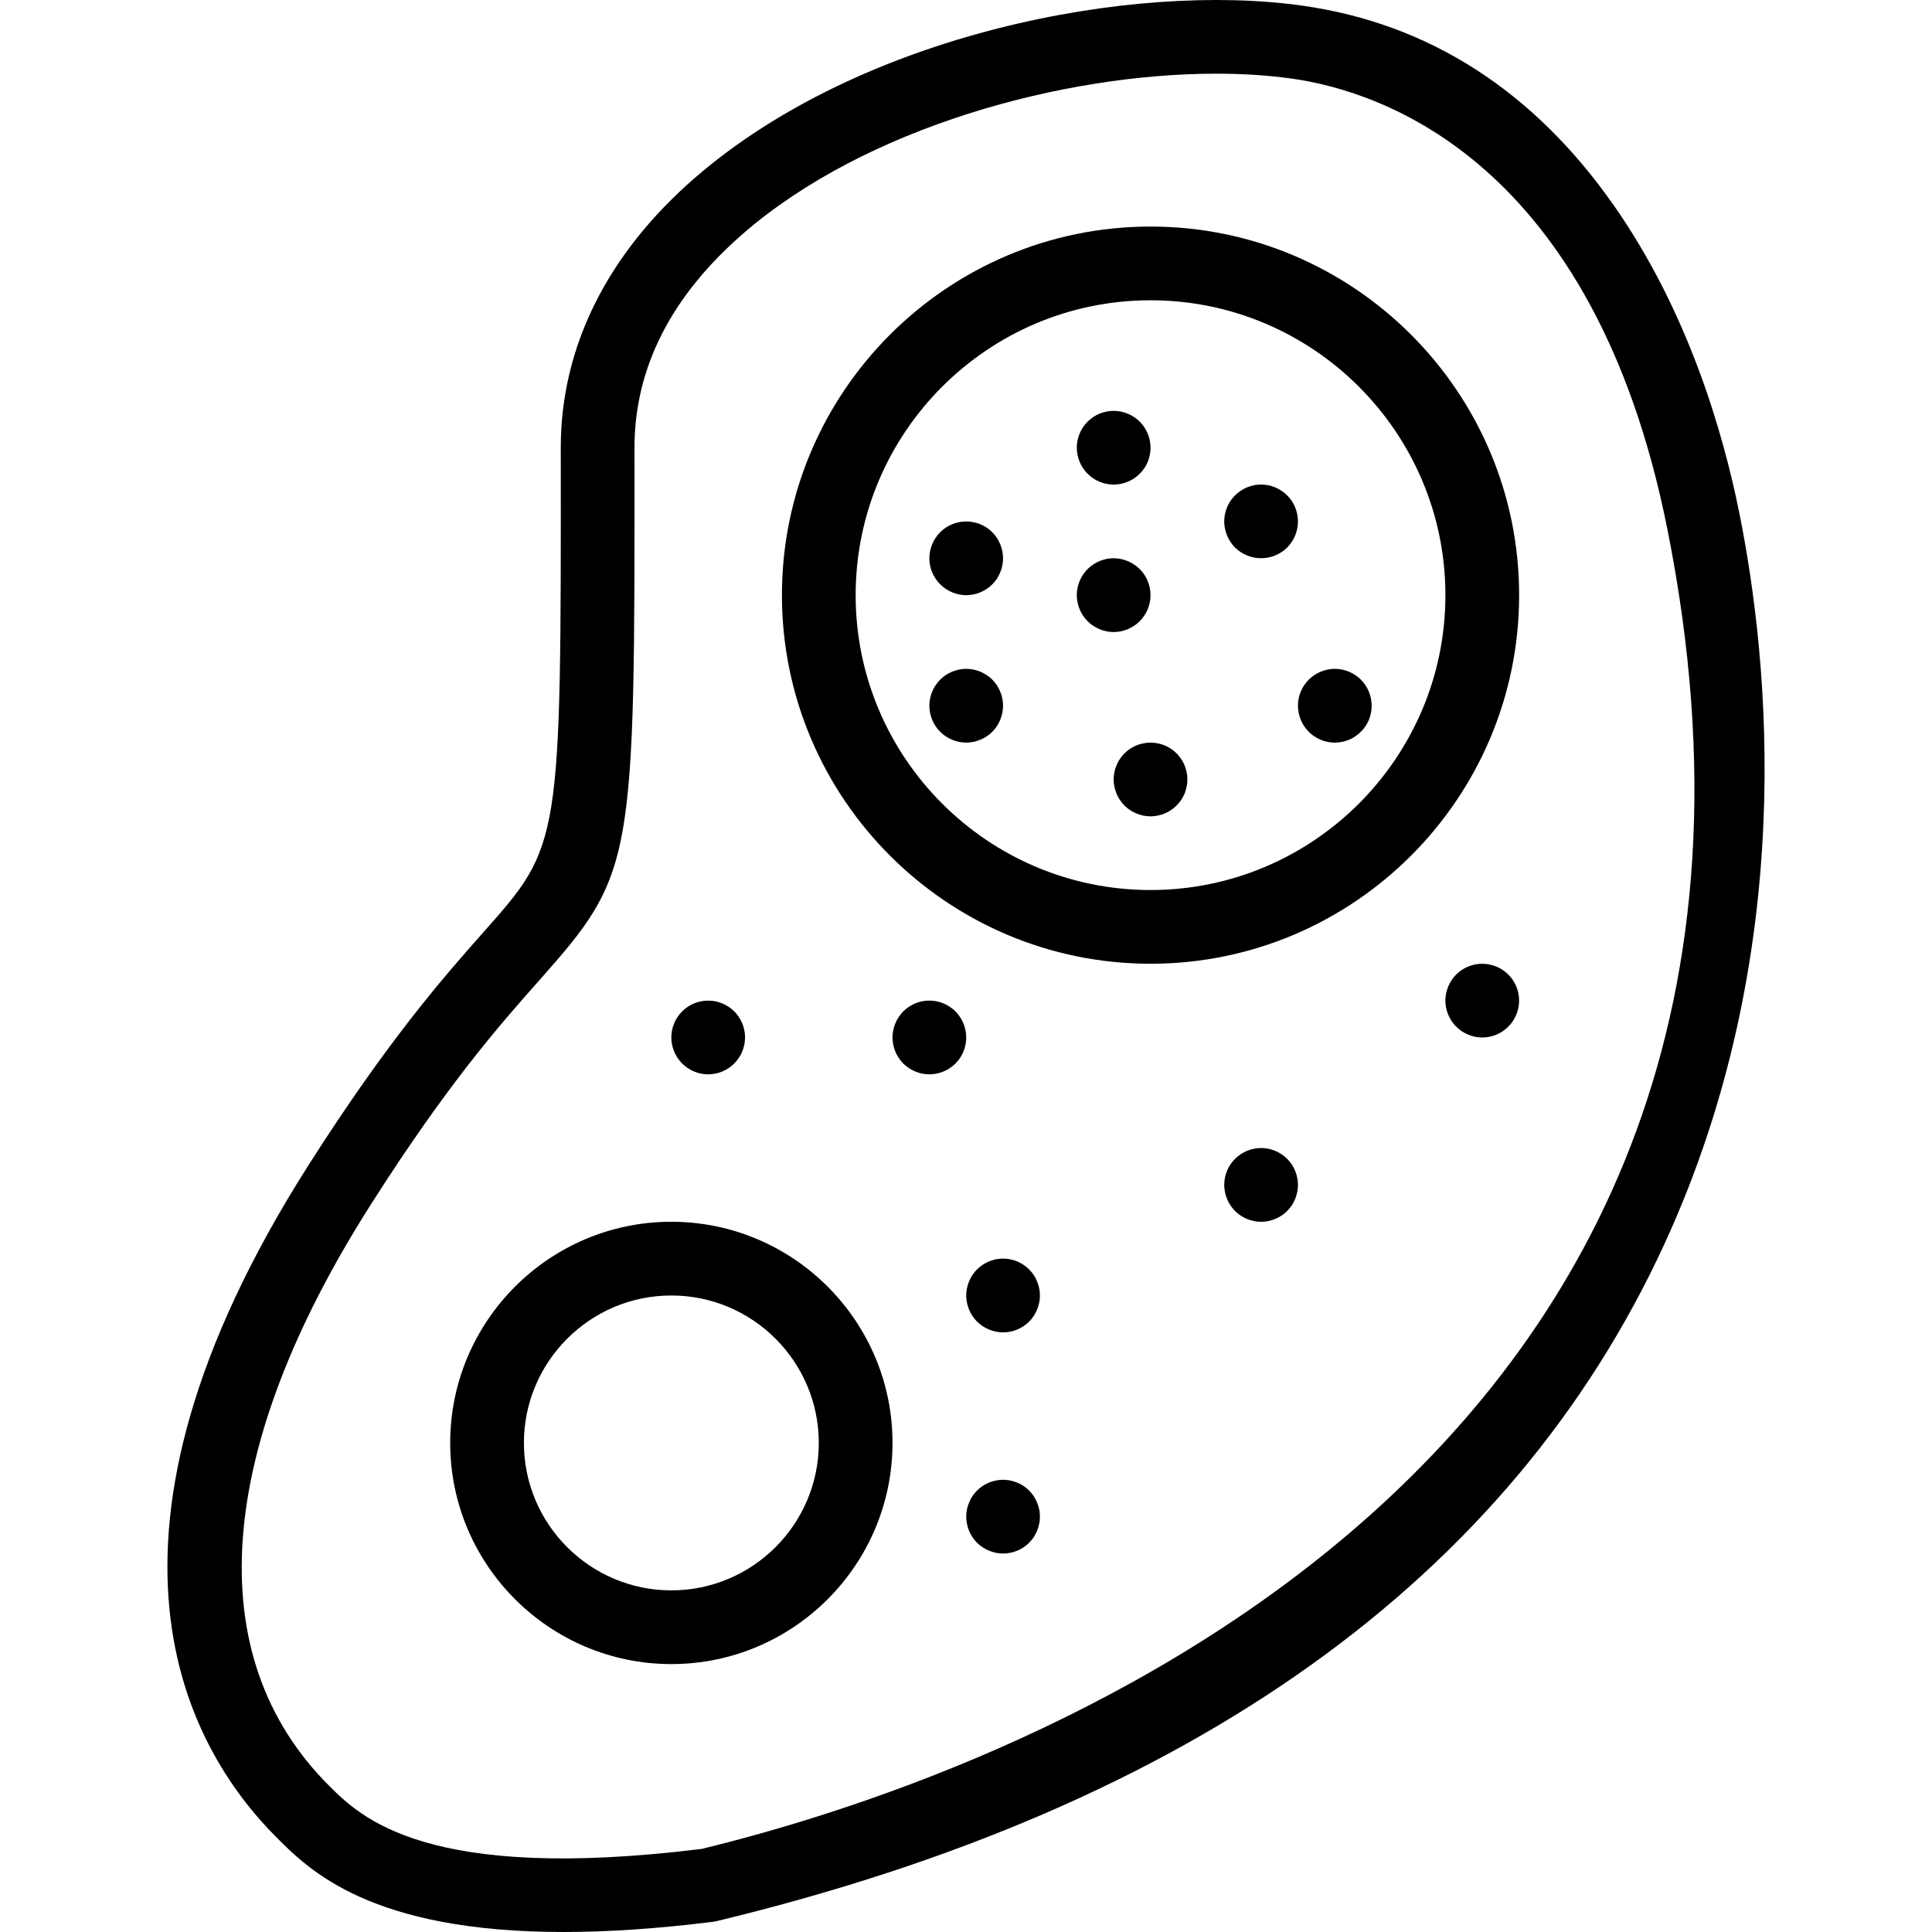
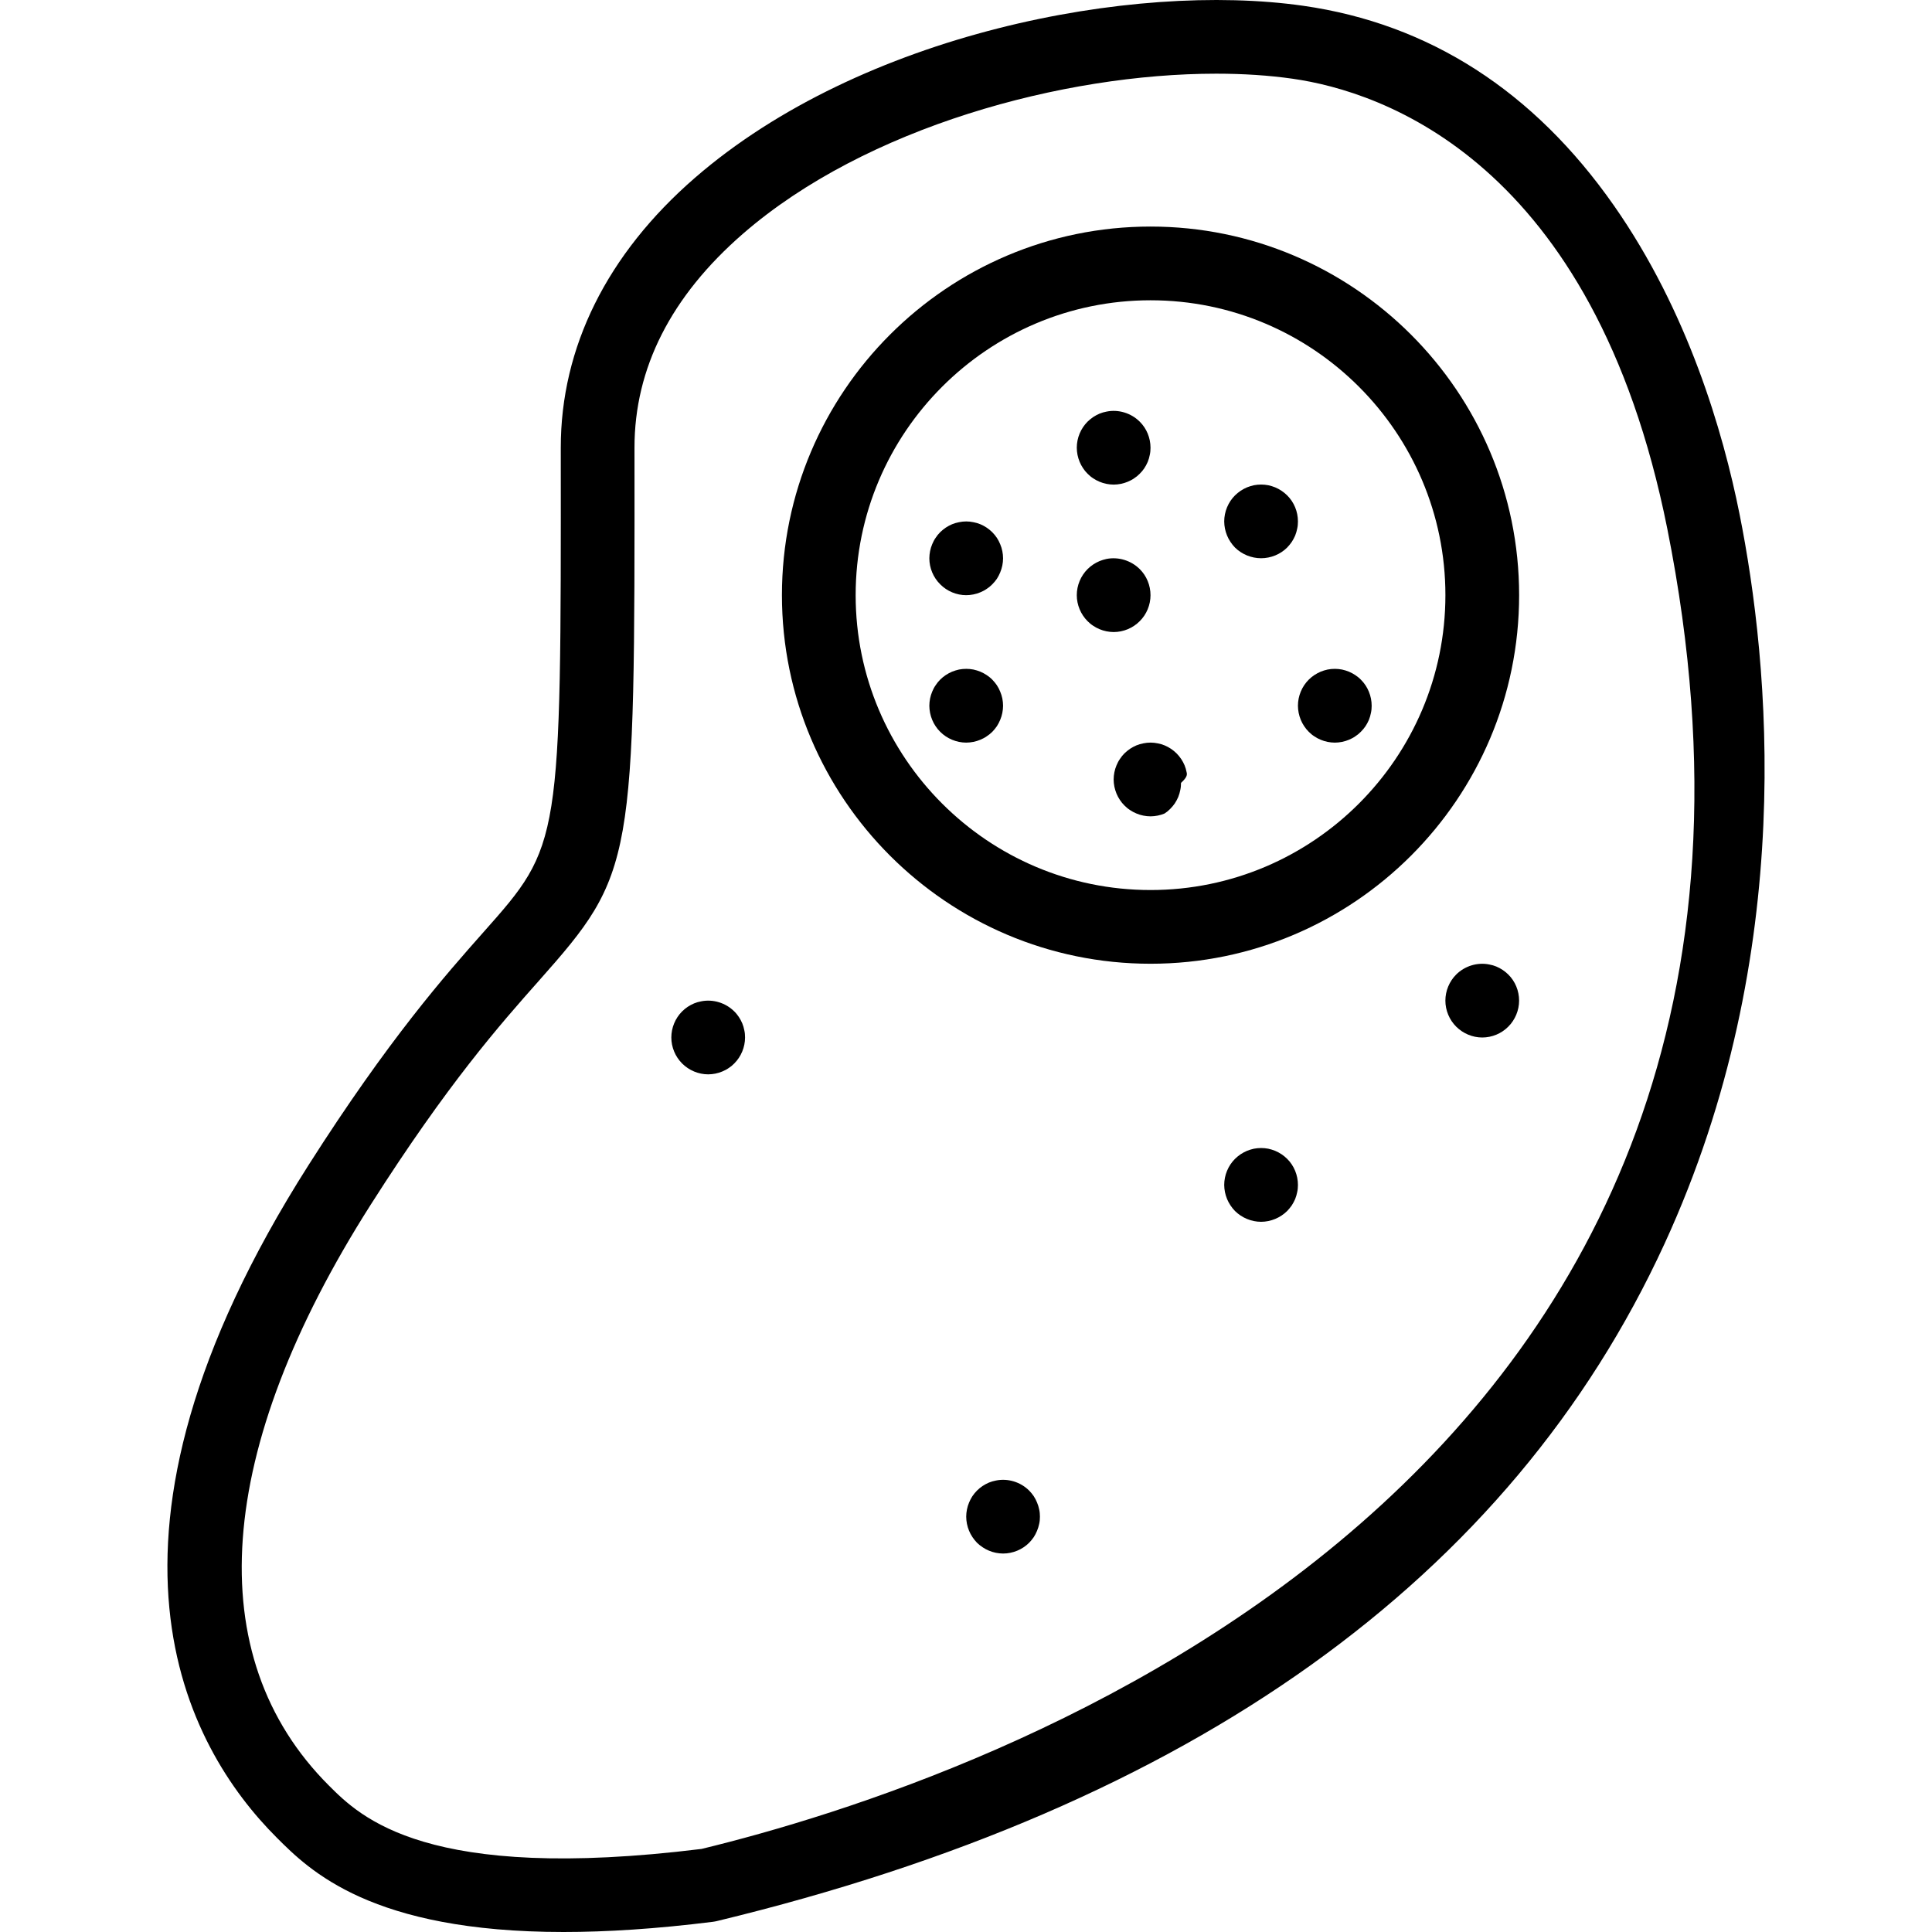
<svg xmlns="http://www.w3.org/2000/svg" version="1.1" id="Layer_1" x="0px" y="0px" viewBox="0 0 512 512" style="enable-background:new 0 0 512 512;" xml:space="preserve">
  <g>
    <g>
      <path d="M197.251,273.042c-0.122-0.634-0.293-1.245-0.537-1.832c-0.246-0.587-0.563-1.173-0.904-1.686    c-0.367-0.537-0.759-1.049-1.221-1.488c-2.273-2.273-5.643-3.322-8.817-2.662c-0.634,0.122-1.245,0.291-1.832,0.537    c-0.587,0.243-1.147,0.56-1.684,0.904c-0.539,0.365-1.026,0.756-1.491,1.221c-1.808,1.805-2.857,4.321-2.857,6.911    c0,2.564,1.049,5.079,2.857,6.885c1.832,1.832,4.348,2.883,6.911,2.883c0.634,0,1.269-0.074,1.906-0.196    c0.634-0.124,1.245-0.317,1.832-0.563c0.584-0.243,1.171-0.537,1.684-0.904c0.536-0.341,1.049-0.756,1.491-1.221    c1.808-1.805,2.857-4.321,2.857-6.885C197.447,274.311,197.397,273.653,197.251,273.042z" />
    </g>
  </g>
  <g>
    <g>
      <path d="M265.629,185.104c-0.122-0.61-0.317-1.221-0.563-1.808c-0.243-0.611-0.536-1.173-0.877-1.686    c-0.367-0.537-0.782-1.049-1.221-1.488c-0.441-0.465-0.954-0.856-1.491-1.221c-0.513-0.343-1.099-0.661-1.684-0.904    c-0.587-0.246-1.197-0.415-1.832-0.563c-1.247-0.243-2.54-0.243-3.811,0c-0.61,0.148-1.245,0.317-1.832,0.563    c-0.587,0.243-1.147,0.56-1.684,0.904c-0.539,0.365-1.026,0.756-1.491,1.221c-0.439,0.439-0.854,0.951-1.197,1.488    c-0.365,0.513-0.658,1.076-0.904,1.686c-0.243,0.587-0.439,1.197-0.56,1.808c-0.122,0.634-0.196,1.293-0.196,1.929    c0,0.634,0.074,1.269,0.196,1.903c0.122,0.61,0.317,1.247,0.56,1.831c0.245,0.587,0.539,1.149,0.904,1.686    c0.343,0.536,0.758,1.025,1.221,1.49c1.808,1.805,4.324,2.857,6.887,2.857c0.634,0,1.295-0.074,1.906-0.196    c0.634-0.122,1.245-0.317,1.832-0.563c0.584-0.243,1.171-0.537,1.684-0.904c0.536-0.341,1.049-0.756,1.491-1.195    c0.439-0.465,0.854-0.954,1.221-1.49c0.341-0.536,0.634-1.099,0.877-1.686c0.246-0.584,0.441-1.221,0.563-1.832    c0.122-0.634,0.196-1.269,0.196-1.903C265.824,186.397,265.75,185.739,265.629,185.104z" />
    </g>
  </g>
  <g>
    <g>
      <path d="M302.04,150.818c-2.273-2.273-5.643-3.322-8.817-2.688c-0.634,0.148-1.245,0.317-1.832,0.563    c-0.587,0.243-1.147,0.56-1.684,0.904c-0.539,0.365-1.026,0.756-1.491,1.221c-1.808,1.805-2.857,4.321-2.857,6.911    c0,2.564,1.049,5.079,2.857,6.885c0.465,0.465,0.952,0.88,1.491,1.221c0.536,0.367,1.097,0.661,1.684,0.904    c0.587,0.246,1.197,0.441,1.832,0.563c0.634,0.122,1.271,0.196,1.906,0.196c2.588,0,5.103-1.052,6.911-2.883    c1.832-1.805,2.857-4.321,2.857-6.885C304.897,155.139,303.871,152.623,302.04,150.818z" />
    </g>
  </g>
  <g>
    <g>
      <path d="M302.04,111.745c-2.273-2.273-5.643-3.322-8.817-2.662c-0.634,0.122-1.245,0.291-1.832,0.537    c-0.587,0.243-1.147,0.56-1.684,0.904c-0.539,0.365-1.026,0.78-1.491,1.221c-1.808,1.805-2.857,4.321-2.857,6.911    c0,0.634,0.074,1.269,0.196,1.903c0.122,0.611,0.317,1.247,0.56,1.832c0.245,0.587,0.539,1.149,0.904,1.686    c0.343,0.536,0.758,1.025,1.197,1.464c0.465,0.465,0.952,0.88,1.491,1.221c0.536,0.367,1.097,0.661,1.684,0.904    c0.587,0.246,1.197,0.441,1.832,0.563c0.634,0.122,1.271,0.196,1.906,0.196c0.634,0,1.295-0.074,1.906-0.196    c0.634-0.122,1.245-0.317,1.832-0.563c0.584-0.243,1.171-0.537,1.684-0.904c0.536-0.341,1.049-0.756,1.491-1.221    c0.463-0.439,0.854-0.928,1.221-1.464c0.341-0.536,0.658-1.099,0.904-1.686c0.243-0.584,0.415-1.221,0.536-1.832    c0.146-0.634,0.196-1.269,0.196-1.903C304.897,116.067,303.871,113.55,302.04,111.745z" />
    </g>
  </g>
  <g>
    <g>
      <path d="M265.629,146.056c-0.122-0.634-0.317-1.245-0.563-1.832c-0.243-0.587-0.536-1.173-0.877-1.686    c-0.367-0.537-0.782-1.049-1.221-1.488c-0.441-0.441-0.954-0.856-1.491-1.221c-0.513-0.343-1.099-0.661-1.684-0.904    c-0.587-0.246-1.197-0.415-1.832-0.537c-1.247-0.269-2.54-0.269-3.811,0c-0.61,0.122-1.245,0.291-1.832,0.537    c-0.587,0.243-1.147,0.56-1.684,0.904c-0.539,0.365-1.026,0.78-1.491,1.221c-0.439,0.439-0.854,0.951-1.197,1.488    c-0.365,0.513-0.658,1.099-0.904,1.686c-0.243,0.587-0.439,1.197-0.56,1.832c-0.122,0.61-0.196,1.269-0.196,1.906    c0,2.564,1.049,5.079,2.881,6.885c1.808,1.832,4.324,2.883,6.887,2.883c0.634,0,1.295-0.074,1.906-0.196    c0.634-0.122,1.245-0.317,1.832-0.563c0.584-0.243,1.171-0.537,1.684-0.904c0.536-0.341,1.049-0.756,1.491-1.221    c0.439-0.439,0.854-0.928,1.221-1.464c0.341-0.536,0.634-1.099,0.877-1.686c0.246-0.611,0.441-1.221,0.563-1.832    c0.122-0.634,0.196-1.269,0.196-1.903C265.824,147.324,265.75,146.666,265.629,146.056z" />
    </g>
  </g>
  <g>
    <g>
      <path d="M341.113,131.282c-0.441-0.441-0.954-0.856-1.491-1.221c-0.513-0.343-1.099-0.661-1.684-0.904    c-0.587-0.246-1.197-0.415-1.832-0.563c-1.247-0.243-2.54-0.243-3.811,0c-0.611,0.148-1.245,0.317-1.832,0.563    c-0.587,0.243-1.147,0.56-1.684,0.904c-0.539,0.365-1.026,0.78-1.491,1.221c-1.808,1.805-2.857,4.321-2.857,6.911    c0,0.634,0.074,1.269,0.196,1.903c0.122,0.611,0.317,1.221,0.56,1.832c0.245,0.587,0.539,1.149,0.904,1.686    c0.343,0.536,0.758,1.025,1.197,1.49c1.831,1.805,4.348,2.831,6.911,2.831c2.588,0,5.103-1.025,6.911-2.831    c0.439-0.465,0.854-0.954,1.221-1.49c0.341-0.536,0.658-1.099,0.904-1.686c0.243-0.611,0.415-1.221,0.537-1.832    c0.146-0.634,0.196-1.269,0.196-1.903C343.97,135.603,342.944,133.087,341.113,131.282z" />
    </g>
  </g>
  <g>
    <g>
      <path d="M360.649,180.123c-0.441-0.465-0.954-0.856-1.491-1.221c-0.513-0.343-1.099-0.661-1.684-0.904    c-0.587-0.246-1.197-0.415-1.832-0.563c-1.247-0.243-2.566-0.243-3.811,0c-0.634,0.148-1.245,0.317-1.832,0.563    c-0.587,0.243-1.147,0.56-1.684,0.904c-0.539,0.365-1.026,0.756-1.491,1.221c-1.808,1.805-2.857,4.321-2.857,6.911    c0,0.634,0.074,1.269,0.196,1.903c0.122,0.61,0.317,1.247,0.56,1.832c0.245,0.587,0.539,1.149,0.904,1.686    c0.343,0.536,0.758,1.025,1.197,1.464c0.465,0.465,0.952,0.88,1.491,1.221c0.536,0.367,1.097,0.661,1.684,0.904    c0.587,0.246,1.197,0.441,1.832,0.563c0.634,0.122,1.271,0.196,1.906,0.196c0.634,0,1.295-0.074,1.906-0.196    c0.634-0.122,1.245-0.317,1.832-0.563c0.584-0.243,1.171-0.536,1.684-0.904c0.537-0.341,1.049-0.756,1.491-1.221    c0.439-0.439,0.854-0.928,1.221-1.464c0.341-0.537,0.658-1.099,0.904-1.686c0.243-0.584,0.415-1.221,0.536-1.832    c0.146-0.634,0.196-1.269,0.196-1.903C363.506,184.468,362.481,181.928,360.649,180.123z" />
    </g>
  </g>
  <g>
    <g>
-       <path d="M314.469,204.665c-0.122-0.634-0.293-1.245-0.536-1.832c-0.246-0.587-0.563-1.173-0.904-1.686    c-0.367-0.537-0.782-1.049-1.221-1.488c-0.441-0.441-0.954-0.856-1.491-1.221c-0.513-0.343-1.099-0.661-1.684-0.904    c-0.587-0.246-1.197-0.415-1.832-0.537c-1.247-0.269-2.54-0.269-3.811,0c-0.634,0.122-1.245,0.291-1.832,0.537    c-0.587,0.243-1.147,0.56-1.684,0.904c-0.539,0.365-1.026,0.78-1.491,1.221c-0.439,0.439-0.854,0.951-1.197,1.488    c-0.365,0.513-0.658,1.099-0.904,1.686c-0.243,0.587-0.439,1.197-0.56,1.832c-0.122,0.611-0.196,1.269-0.196,1.906    c0,0.634,0.074,1.269,0.196,1.903c0.122,0.611,0.317,1.221,0.56,1.832c0.245,0.587,0.539,1.149,0.904,1.686    c0.343,0.536,0.758,1.025,1.197,1.464c0.465,0.465,0.952,0.88,1.491,1.221c0.536,0.367,1.097,0.661,1.684,0.904    c0.587,0.246,1.197,0.441,1.832,0.563c0.634,0.122,1.271,0.196,1.906,0.196c0.634,0,1.269-0.074,1.906-0.196    c0.634-0.122,1.245-0.317,1.832-0.563c0.584-0.243,1.171-0.536,1.684-0.904c0.537-0.341,1.049-0.756,1.491-1.221    c0.439-0.439,0.854-0.928,1.221-1.464c0.341-0.537,0.658-1.099,0.904-1.686c0.243-0.61,0.415-1.221,0.536-1.832    c0.146-0.634,0.196-1.269,0.196-1.903C314.665,205.933,314.615,205.275,314.469,204.665z" />
+       <path d="M314.469,204.665c-0.122-0.634-0.293-1.245-0.536-1.832c-0.246-0.587-0.563-1.173-0.904-1.686    c-0.367-0.537-0.782-1.049-1.221-1.488c-0.441-0.441-0.954-0.856-1.491-1.221c-0.513-0.343-1.099-0.661-1.684-0.904    c-0.587-0.246-1.197-0.415-1.832-0.537c-1.247-0.269-2.54-0.269-3.811,0c-0.634,0.122-1.245,0.291-1.832,0.537    c-0.587,0.243-1.147,0.56-1.684,0.904c-0.539,0.365-1.026,0.78-1.491,1.221c-0.439,0.439-0.854,0.951-1.197,1.488    c-0.365,0.513-0.658,1.099-0.904,1.686c-0.243,0.587-0.439,1.197-0.56,1.832c-0.122,0.611-0.196,1.269-0.196,1.906    c0,0.634,0.074,1.269,0.196,1.903c0.122,0.611,0.317,1.221,0.56,1.832c0.245,0.587,0.539,1.149,0.904,1.686    c0.343,0.536,0.758,1.025,1.197,1.464c0.465,0.465,0.952,0.88,1.491,1.221c0.536,0.367,1.097,0.661,1.684,0.904    c0.587,0.246,1.197,0.441,1.832,0.563c0.634,0.122,1.271,0.196,1.906,0.196c0.634,0,1.269-0.074,1.906-0.196    c0.634-0.122,1.245-0.317,1.832-0.563c0.537-0.341,1.049-0.756,1.491-1.221    c0.439-0.439,0.854-0.928,1.221-1.464c0.341-0.537,0.658-1.099,0.904-1.686c0.243-0.61,0.415-1.221,0.536-1.832    c0.146-0.634,0.196-1.269,0.196-1.903C314.665,205.933,314.615,205.275,314.469,204.665z" />
    </g>
  </g>
  <g>
    <g>
-       <path d="M255.86,273.018c-0.122-0.611-0.293-1.221-0.536-1.808c-0.246-0.587-0.563-1.173-0.904-1.686    c-0.367-0.537-0.758-1.049-1.221-1.488c-0.441-0.465-0.954-0.856-1.491-1.221c-0.513-0.343-1.099-0.661-1.684-0.904    c-0.587-0.246-1.197-0.415-1.832-0.563c-1.247-0.243-2.54-0.243-3.811,0c-0.634,0.148-1.245,0.317-1.832,0.563    c-0.587,0.243-1.147,0.56-1.684,0.904c-0.539,0.365-1.026,0.756-1.491,1.221c-0.439,0.439-0.854,0.951-1.197,1.488    c-0.365,0.513-0.658,1.099-0.904,1.686c-0.243,0.587-0.439,1.197-0.56,1.808c-0.122,0.634-0.196,1.293-0.196,1.929    c0,0.634,0.074,1.269,0.196,1.903c0.122,0.611,0.317,1.221,0.56,1.832c0.245,0.587,0.539,1.149,0.904,1.686    c0.343,0.537,0.758,1.025,1.197,1.49c0.465,0.439,0.952,0.854,1.491,1.195c0.536,0.367,1.097,0.661,1.684,0.904    c0.587,0.246,1.197,0.439,1.832,0.563c0.634,0.122,1.271,0.196,1.906,0.196c0.634,0,1.269-0.074,1.906-0.196    c0.634-0.124,1.245-0.317,1.832-0.563c0.584-0.243,1.171-0.537,1.684-0.904c0.537-0.341,1.049-0.756,1.491-1.195    c0.463-0.465,0.854-0.954,1.221-1.49c0.341-0.536,0.658-1.099,0.904-1.686c0.243-0.611,0.415-1.221,0.536-1.832    c0.146-0.634,0.196-1.269,0.196-1.903C256.056,274.311,256.006,273.653,255.86,273.018z" />
-     </g>
+       </g>
  </g>
  <g>
    <g>
-       <path d="M275.397,341.419c-0.122-0.634-0.317-1.245-0.563-1.832c-0.243-0.587-0.536-1.173-0.877-1.686    c-0.367-0.537-0.782-1.049-1.221-1.488c-0.465-0.441-0.954-0.856-1.491-1.221c-0.513-0.343-1.099-0.661-1.684-0.904    c-0.587-0.246-1.197-0.415-1.831-0.563c-1.247-0.243-2.54-0.243-3.811,0c-0.61,0.148-1.245,0.317-1.832,0.563    c-0.587,0.243-1.147,0.56-1.684,0.904c-0.539,0.365-1.026,0.78-1.491,1.221c-0.439,0.439-0.854,0.951-1.221,1.488    c-0.341,0.513-0.634,1.099-0.88,1.686c-0.243,0.587-0.439,1.197-0.56,1.832c-0.122,0.611-0.196,1.269-0.196,1.906    c0,0.634,0.074,1.269,0.196,1.903c0.122,0.611,0.317,1.247,0.56,1.832c0.245,0.587,0.539,1.149,0.904,1.686    c0.343,0.537,0.758,1.025,1.197,1.49c0.465,0.439,0.952,0.854,1.491,1.195c0.537,0.367,1.097,0.661,1.684,0.904    c0.587,0.246,1.221,0.439,1.832,0.563c0.634,0.122,1.271,0.196,1.906,0.196c2.588,0,5.103-1.052,6.911-2.857    c1.808-1.832,2.857-4.347,2.857-6.911C275.592,342.688,275.542,342.03,275.397,341.419z" />
-     </g>
+       </g>
  </g>
  <g>
    <g>
      <path d="M275.397,400.028c-0.122-0.634-0.317-1.245-0.563-1.832c-0.243-0.587-0.536-1.173-0.877-1.686    c-0.367-0.537-0.782-1.049-1.221-1.488c-2.273-2.273-5.643-3.322-8.817-2.662c-0.61,0.122-1.245,0.291-1.832,0.537    c-0.587,0.243-1.147,0.56-1.684,0.904c-0.539,0.365-1.026,0.756-1.491,1.221c-0.439,0.439-0.854,0.951-1.221,1.488    c-0.341,0.513-0.634,1.099-0.88,1.686c-0.243,0.587-0.439,1.197-0.56,1.832c-0.122,0.61-0.196,1.269-0.196,1.906    c0,0.634,0.074,1.269,0.196,1.903c0.122,0.611,0.317,1.247,0.56,1.832c0.245,0.587,0.539,1.149,0.904,1.686    c0.343,0.536,0.758,1.025,1.197,1.49c0.465,0.439,0.952,0.854,1.491,1.195c0.537,0.367,1.097,0.661,1.684,0.904    c0.587,0.246,1.221,0.439,1.832,0.563c0.634,0.122,1.271,0.196,1.906,0.196c2.588,0,5.103-1.052,6.911-2.857    c0.439-0.465,0.854-0.954,1.221-1.49c0.341-0.536,0.634-1.099,0.877-1.686c0.246-0.611,0.441-1.221,0.563-1.832    c0.146-0.634,0.196-1.269,0.196-1.903C275.592,401.297,275.542,400.639,275.397,400.028z" />
    </g>
  </g>
  <g>
    <g>
      <path d="M341.113,307.109c-0.441-0.441-0.954-0.856-1.491-1.221c-0.513-0.343-1.099-0.661-1.684-0.904    c-0.587-0.246-1.197-0.415-1.832-0.563c-1.247-0.243-2.54-0.243-3.811,0c-0.611,0.148-1.245,0.317-1.832,0.563    c-0.587,0.243-1.147,0.56-1.684,0.904c-0.539,0.365-1.026,0.78-1.491,1.221c-1.808,1.805-2.857,4.321-2.857,6.911    c0,0.634,0.074,1.269,0.196,1.903c0.122,0.611,0.317,1.221,0.56,1.832c0.245,0.587,0.539,1.149,0.904,1.686    c0.343,0.537,0.758,1.025,1.197,1.49c1.832,1.805,4.348,2.857,6.911,2.857s5.08-1.052,6.911-2.857    c0.439-0.465,0.854-0.954,1.221-1.49c0.341-0.536,0.658-1.099,0.904-1.686c0.243-0.61,0.415-1.221,0.536-1.832    c0.146-0.634,0.196-1.269,0.196-1.903C343.97,311.454,342.944,308.914,341.113,307.109z" />
    </g>
  </g>
  <g>
    <g>
      <path d="M399.722,258.268c-0.441-0.441-0.954-0.856-1.491-1.221c-0.513-0.343-1.099-0.661-1.684-0.904    c-0.587-0.246-1.197-0.415-1.832-0.537c-3.177-0.661-6.546,0.389-8.817,2.662c-1.808,1.805-2.857,4.321-2.857,6.911    c0,2.564,1.049,5.079,2.857,6.885c1.832,1.832,4.348,2.883,6.911,2.883c2.588,0,5.103-1.052,6.911-2.883    c1.808-1.805,2.857-4.321,2.857-6.885C402.579,262.589,401.553,260.073,399.722,258.268z" />
    </g>
  </g>
  <g>
    <g>
      <path d="M461.002,136.27c-4.371-21.861-13.701-53.804-33.32-81.832c-21.237-30.337-48.936-48.14-82.326-52.909    c-45.224-6.46-117.104,7.331-161.221,45.619c-23.259,20.187-35.543,44.916-35.524,71.509    c0.074,105.192,0.074,105.192-20.431,128.315c-10.002,11.278-25.117,28.322-46.42,61.798    c-63.154,99.241-32.39,154.252-8.433,178.21C82.003,495.655,98.339,512,149.352,512c11.359,0,24.447-0.811,39.543-2.699    c0.363-0.045,0.725-0.11,1.08-0.196c125.837-30.375,210.331-90.764,251.137-179.486    C476.623,252.413,468.817,175.341,461.002,136.27z M185.926,489.983c-72.942,9.012-90.391-8.423-98.786-16.818    c-34.222-34.222-30.278-88.882,11.103-153.909c20.467-32.164,34.389-47.863,44.553-59.325    c25.429-28.675,25.427-30.785,25.35-141.29c-0.014-21.053,9.673-40.144,28.794-56.74c32.517-28.222,84.882-42.376,125.365-42.376    c7.197,0,14.02,0.446,20.288,1.343c23.338,3.334,79.731,21.626,99.254,119.231C492.724,394.5,259.588,472.1,185.926,489.983z" />
    </g>
  </g>
  <g>
    <g>
      <path d="M304.902,60.04c-53.861,0-97.682,43.821-97.682,97.682c0,53.861,43.821,97.682,97.682,97.682    c53.861,0,97.682-43.821,97.682-97.682C402.583,103.861,358.763,60.04,304.902,60.04z M304.902,235.867    c-43.089,0-78.146-35.057-78.146-78.145c0-43.089,35.057-78.146,78.146-78.146c43.089,0,78.146,35.057,78.146,78.146    C383.047,200.811,347.99,235.867,304.902,235.867z" />
    </g>
  </g>
  <g>
    <g>
-       <path d="M177.915,323.781c-32.317,0-58.609,26.293-58.609,58.609s26.293,58.609,58.609,58.609    c32.317,0,58.609-26.293,58.609-58.609S210.232,323.781,177.915,323.781z M177.915,421.463c-21.544,0-39.073-17.528-39.073-39.073    c0-21.544,17.529-39.073,39.073-39.073c21.544,0,39.073,17.529,39.073,39.073C216.988,403.935,199.46,421.463,177.915,421.463z" />
-     </g>
+       </g>
  </g>
  <g>
</g>
  <g>
</g>
  <g>
</g>
  <g>
</g>
  <g>
</g>
  <g>
</g>
  <g>
</g>
  <g>
</g>
  <g>
</g>
  <g>
</g>
  <g>
</g>
  <g>
</g>
  <g>
</g>
  <g>
</g>
  <g>
</g>
</svg>